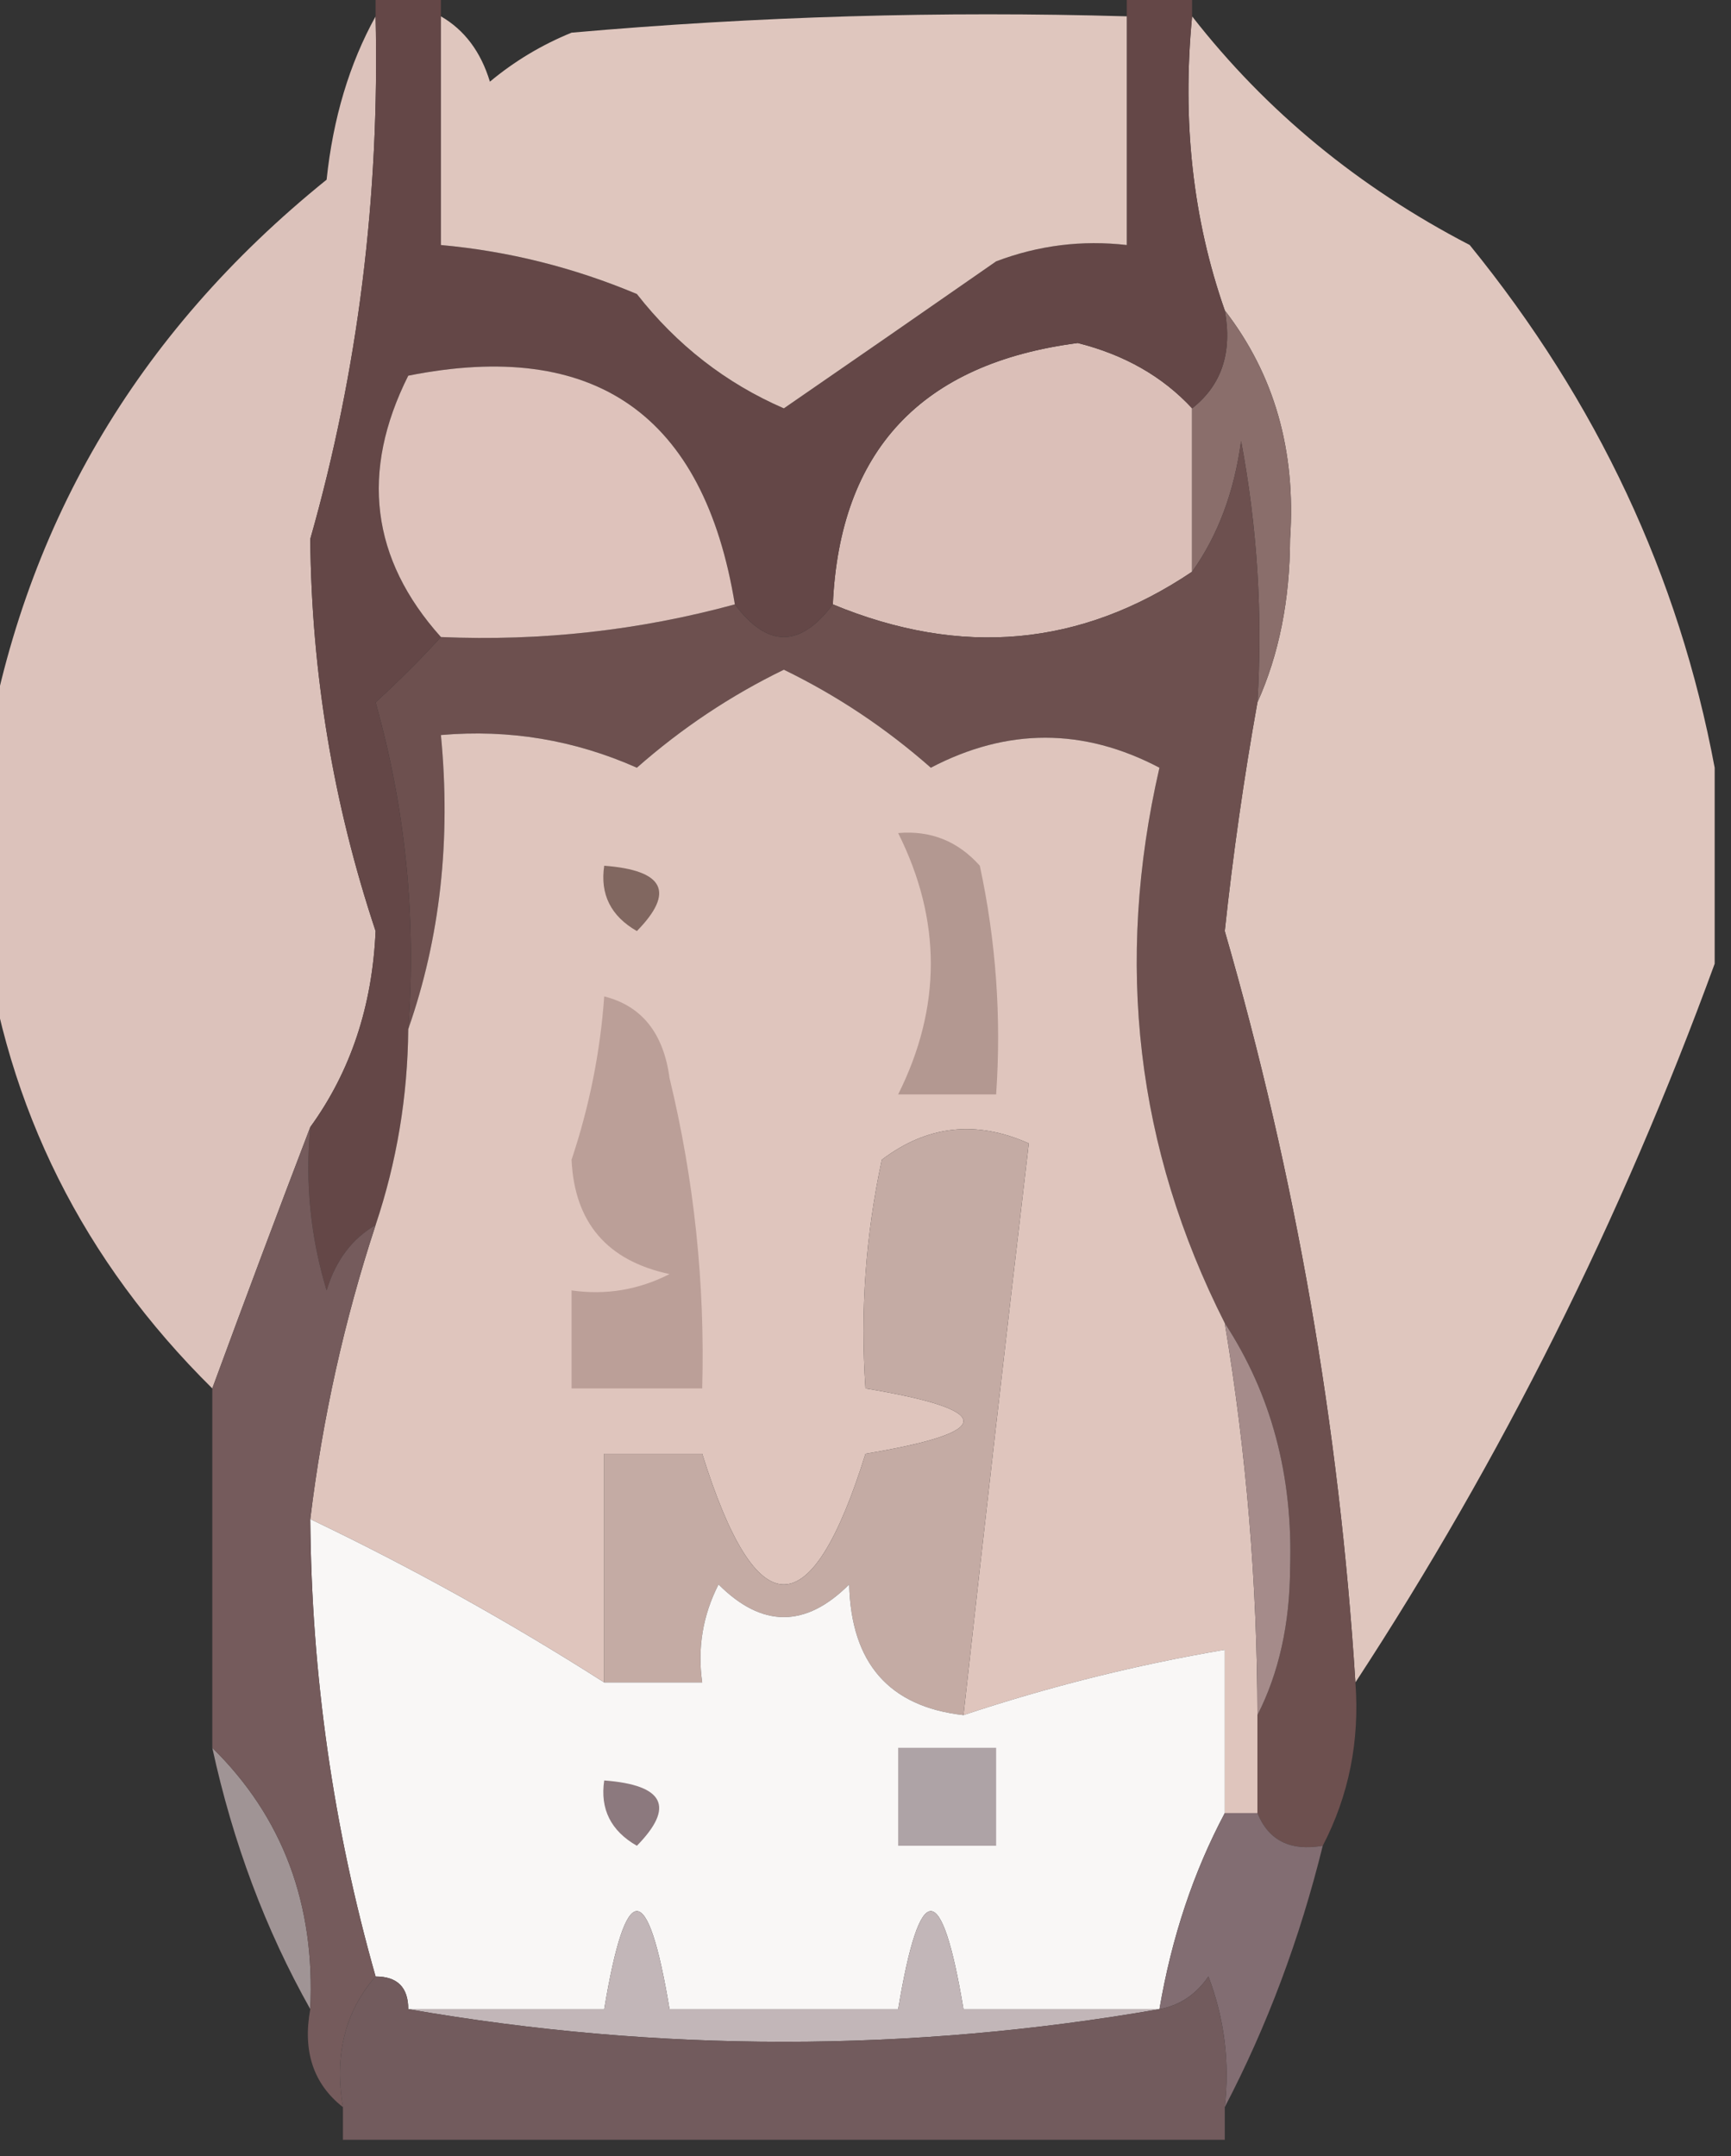
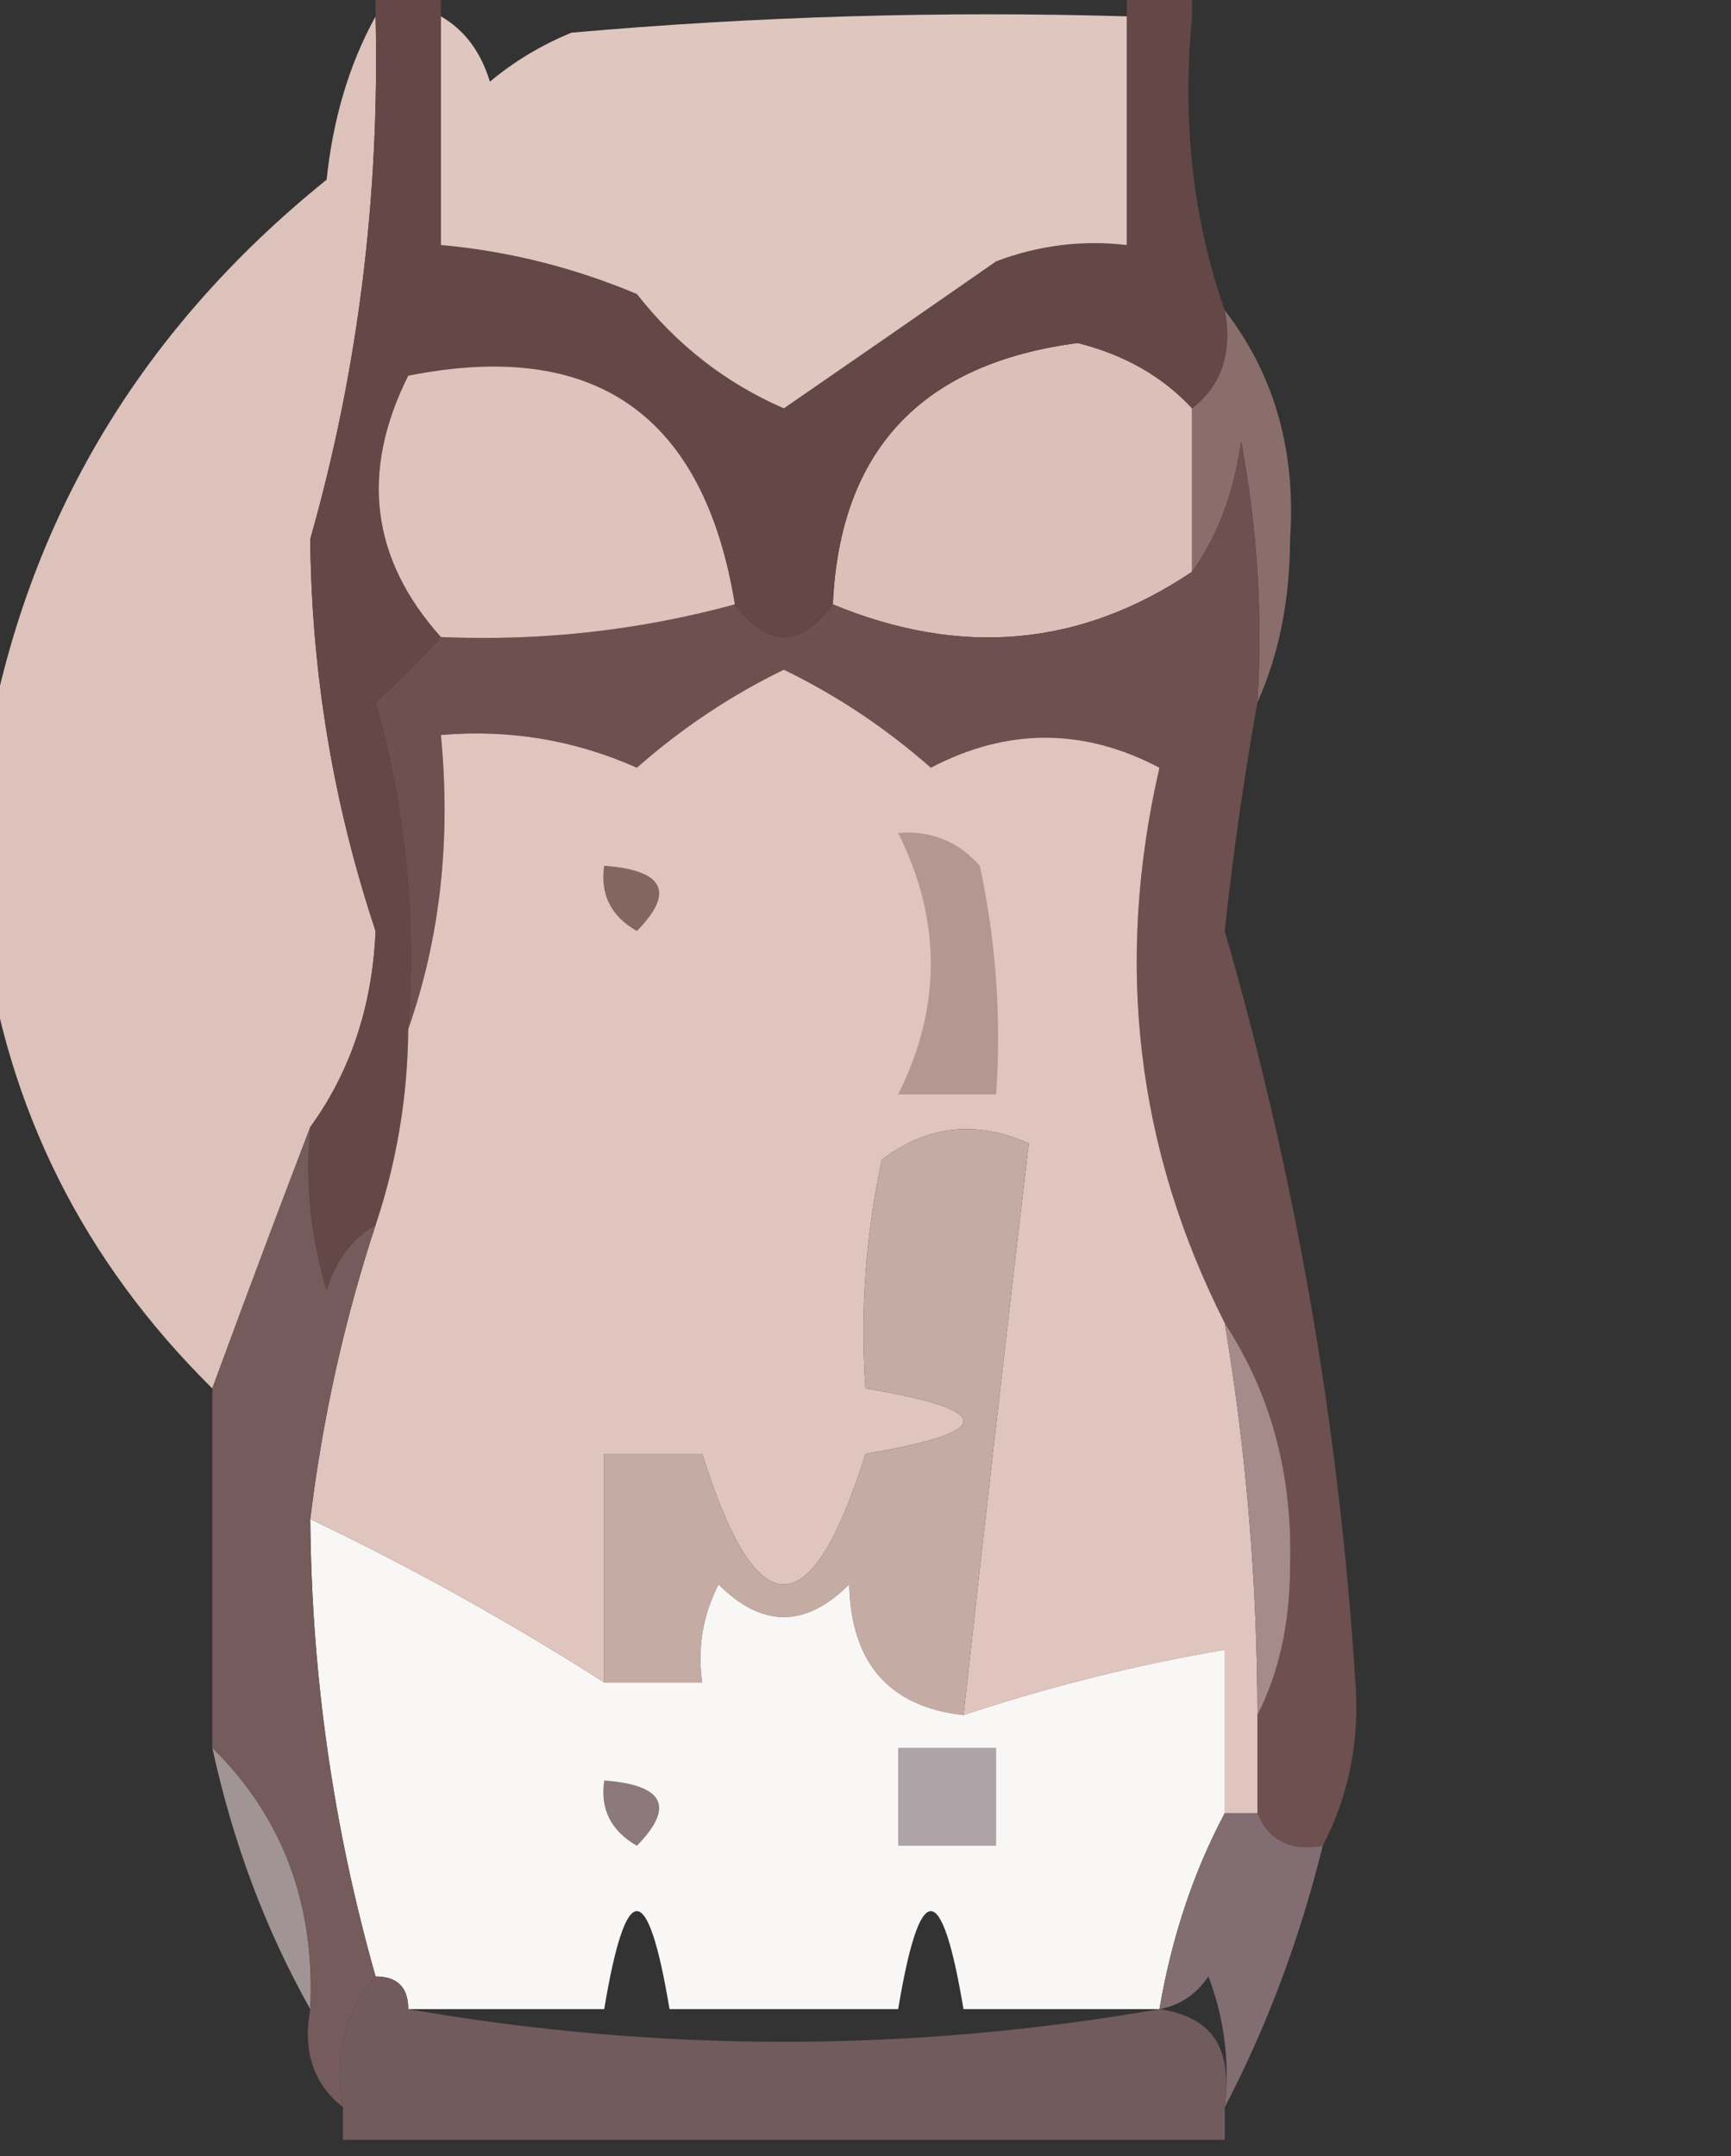
<svg xmlns="http://www.w3.org/2000/svg" style="shape-rendering:geometricPrecision; text-rendering:geometricPrecision; image-rendering:optimizeQuality; fill-rule:evenodd; clip-rule:evenodd" height="66px" width="53px" version="1.1">
  <rect width="100%" height="100%" fill="#333333" stroke="none" />
  <g>
-     <path d="M 36.5,0.5 C 38.762,3.401 41.596,5.734 45,7.5C 48.905,12.303 51.405,17.637 52.5,23.5C 52.5,25.5 52.5,27.5 52.5,29.5C 49.642,37.324 45.976,44.657 41.5,51.5C 41.007,43.687 39.674,36.021 37.5,28.5C 37.753,26.142 38.086,23.808 38.5,21.5C 39.16,20.036 39.493,18.369 39.5,16.5C 39.684,13.795 39.017,11.462 37.5,9.5C 36.523,6.713 36.19,3.713 36.5,0.5 Z" fill="#e0c7bf" style="opacity:0.993" />
-   </g>
+     </g>
  <g>
    <path d="M 11.5,0.5 C 11.628,6.023 10.962,11.357 9.5,16.5C 9.538,20.61 10.204,24.61 11.5,28.5C 11.401,30.799 10.734,32.799 9.5,34.5C 8.512,37.081 7.512,39.748 6.5,42.5C 2.548,38.595 0.214,33.929 -0.5,28.5C -0.5,26.833 -0.5,25.167 -0.5,23.5C 0.643,16.227 4.143,10.226 10,5.5C 10.198,3.618 10.698,1.952 11.5,0.5 Z" fill="#dec4bd" style="opacity:0.985" />
  </g>
  <g>
    <path d="M 36.5,12.5 C 36.5,14.167 36.5,15.833 36.5,17.5C 33.094,19.793 29.427,20.126 25.5,18.5C 25.713,13.789 28.213,11.122 33,10.5C 34.434,10.862 35.601,11.528 36.5,12.5 Z" fill="#dbbfb8" style="opacity:1" />
  </g>
  <g>
    <path d="M 37.5,9.5 C 39.017,11.462 39.684,13.795 39.5,16.5C 39.493,18.369 39.16,20.036 38.5,21.5C 38.664,18.813 38.497,16.146 38,13.5C 37.79,15.058 37.29,16.392 36.5,17.5C 36.5,15.833 36.5,14.167 36.5,12.5C 37.404,11.791 37.737,10.791 37.5,9.5 Z" fill="#8a6e6b" style="opacity:1" />
  </g>
  <g>
    <path d="M 38.5,21.5 C 38.086,23.808 37.753,26.142 37.5,28.5C 39.674,36.021 41.007,43.687 41.5,51.5C 41.634,53.291 41.301,54.958 40.5,56.5C 39.508,56.672 38.842,56.338 38.5,55.5C 38.5,54.5 38.5,53.5 38.5,52.5C 39.158,51.207 39.492,49.707 39.5,48C 39.592,45.179 38.926,42.679 37.5,40.5C 34.79,35.151 34.123,29.485 35.5,23.5C 33.172,22.276 30.839,22.276 28.5,23.5C 27.125,22.289 25.625,21.289 24,20.5C 22.375,21.289 20.875,22.289 19.5,23.5C 17.591,22.652 15.591,22.318 13.5,22.5C 13.81,25.713 13.477,28.713 12.5,31.5C 12.751,28.091 12.417,24.758 11.5,21.5C 12.243,20.818 12.909,20.151 13.5,19.5C 16.57,19.632 19.57,19.299 22.5,18.5C 23.5,19.833 24.5,19.833 25.5,18.5C 29.427,20.126 33.094,19.793 36.5,17.5C 37.29,16.392 37.79,15.058 38,13.5C 38.497,16.146 38.664,18.813 38.5,21.5 Z" fill="#6d504f" style="opacity:1" />
  </g>
  <g>
    <path d="M 11.5,-0.5 C 12.167,-0.5 12.833,-0.5 13.5,-0.5C 13.5,-0.167 13.5,0.167 13.5,0.5C 13.5,2.833 13.5,5.167 13.5,7.5C 15.564,7.687 17.564,8.187 19.5,9C 20.725,10.563 22.225,11.73 24,12.5C 26.156,11.015 28.323,9.515 30.5,8C 31.793,7.51 33.127,7.343 34.5,7.5C 34.5,5.167 34.5,2.833 34.5,0.5C 34.5,0.167 34.5,-0.167 34.5,-0.5C 35.167,-0.5 35.833,-0.5 36.5,-0.5C 36.5,-0.167 36.5,0.167 36.5,0.5C 36.19,3.713 36.523,6.713 37.5,9.5C 37.737,10.791 37.404,11.791 36.5,12.5C 35.601,11.528 34.434,10.862 33,10.5C 28.213,11.122 25.713,13.789 25.5,18.5C 24.5,19.833 23.5,19.833 22.5,18.5C 21.55,12.696 18.217,10.362 12.5,11.5C 11.025,14.443 11.358,17.109 13.5,19.5C 12.909,20.151 12.243,20.818 11.5,21.5C 12.417,24.758 12.751,28.091 12.5,31.5C 12.483,33.565 12.149,35.565 11.5,37.5C 10.778,37.917 10.278,38.584 10,39.5C 9.506,37.866 9.34,36.199 9.5,34.5C 10.734,32.799 11.401,30.799 11.5,28.5C 10.204,24.61 9.538,20.61 9.5,16.5C 10.962,11.357 11.628,6.023 11.5,0.5C 11.5,0.167 11.5,-0.167 11.5,-0.5 Z" fill="#644747" style="opacity:1" />
  </g>
  <g>
    <path d="M 22.5,18.5 C 19.57,19.299 16.57,19.632 13.5,19.5C 11.358,17.109 11.025,14.443 12.5,11.5C 18.217,10.362 21.55,12.696 22.5,18.5 Z" fill="#dec2bb" style="opacity:1" />
  </g>
  <g>
    <path d="M 13.5,0.5 C 14.222,0.918 14.722,1.584 15,2.5C 15.75,1.874 16.584,1.374 17.5,1C 23.157,0.501 28.824,0.334 34.5,0.5C 34.5,2.833 34.5,5.167 34.5,7.5C 33.127,7.343 31.793,7.51 30.5,8C 28.323,9.515 26.156,11.015 24,12.5C 22.225,11.73 20.725,10.563 19.5,9C 17.564,8.187 15.564,7.687 13.5,7.5C 13.5,5.167 13.5,2.833 13.5,0.5 Z" fill="#dfc6be" style="opacity:1" />
  </g>
  <g>
    <path d="M 37.5,40.5 C 38.162,44.466 38.495,48.466 38.5,52.5C 38.5,53.5 38.5,54.5 38.5,55.5C 38.167,55.5 37.833,55.5 37.5,55.5C 37.5,53.833 37.5,52.167 37.5,50.5C 34.779,50.963 32.112,51.63 29.5,52.5C 30.146,46.665 30.813,40.832 31.5,35C 29.888,34.28 28.388,34.446 27,35.5C 26.503,37.81 26.337,40.143 26.5,42.5C 30.5,43.167 30.5,43.833 26.5,44.5C 24.833,49.833 23.167,49.833 21.5,44.5C 20.5,44.5 19.5,44.5 18.5,44.5C 18.5,46.833 18.5,49.167 18.5,51.5C 15.591,49.644 12.591,47.977 9.5,46.5C 9.873,43.426 10.539,40.426 11.5,37.5C 12.149,35.565 12.483,33.565 12.5,31.5C 13.477,28.713 13.81,25.713 13.5,22.5C 15.591,22.318 17.591,22.652 19.5,23.5C 20.875,22.289 22.375,21.289 24,20.5C 25.625,21.289 27.125,22.289 28.5,23.5C 30.839,22.276 33.172,22.276 35.5,23.5C 34.123,29.485 34.79,35.151 37.5,40.5 Z" fill="#dfc5bd" style="opacity:1" />
  </g>
  <g>
    <path d="M 27.5,25.5 C 28.496,25.414 29.329,25.748 30,26.5C 30.497,28.81 30.663,31.143 30.5,33.5C 29.5,33.5 28.5,33.5 27.5,33.5C 28.833,30.833 28.833,28.167 27.5,25.5 Z" fill="#b39891" style="opacity:1" />
  </g>
  <g>
    <path d="M 18.5,26.5 C 20.337,26.64 20.67,27.306 19.5,28.5C 18.703,28.043 18.369,27.376 18.5,26.5 Z" fill="#816760" style="opacity:1" />
  </g>
  <g>
-     <path d="M 18.5,30.5 C 19.649,30.791 20.316,31.624 20.5,33C 21.256,36.125 21.589,39.291 21.5,42.5C 20.167,42.5 18.833,42.5 17.5,42.5C 17.5,41.5 17.5,40.5 17.5,39.5C 18.552,39.65 19.552,39.483 20.5,39C 18.59,38.592 17.59,37.425 17.5,35.5C 18.046,33.865 18.38,32.199 18.5,30.5 Z" fill="#bb9f98" style="opacity:1" />
-   </g>
+     </g>
  <g>
    <path d="M 37.5,40.5 C 38.926,42.679 39.592,45.179 39.5,48C 39.492,49.707 39.158,51.207 38.5,52.5C 38.495,48.466 38.162,44.466 37.5,40.5 Z" fill="#a58b8a" style="opacity:1" />
  </g>
  <g>
    <path d="M 29.5,52.5 C 27.224,52.243 26.057,50.91 26,48.5C 24.667,49.833 23.333,49.833 22,48.5C 21.517,49.448 21.351,50.448 21.5,51.5C 20.5,51.5 19.5,51.5 18.5,51.5C 18.5,49.167 18.5,46.833 18.5,44.5C 19.5,44.5 20.5,44.5 21.5,44.5C 23.167,49.833 24.833,49.833 26.5,44.5C 30.5,43.833 30.5,43.167 26.5,42.5C 26.337,40.143 26.503,37.81 27,35.5C 28.388,34.446 29.888,34.28 31.5,35C 30.813,40.832 30.146,46.665 29.5,52.5 Z" fill="#c4aba4" style="opacity:1" />
  </g>
  <g>
    <path d="M 9.5,46.5 C 12.591,47.977 15.591,49.644 18.5,51.5C 19.5,51.5 20.5,51.5 21.5,51.5C 21.351,50.448 21.517,49.448 22,48.5C 23.333,49.833 24.667,49.833 26,48.5C 26.057,50.91 27.224,52.243 29.5,52.5C 32.112,51.63 34.779,50.963 37.5,50.5C 37.5,52.167 37.5,53.833 37.5,55.5C 36.542,57.302 35.875,59.302 35.5,61.5C 33.5,61.5 31.5,61.5 29.5,61.5C 28.833,57.5 28.167,57.5 27.5,61.5C 25.167,61.5 22.833,61.5 20.5,61.5C 19.833,57.5 19.167,57.5 18.5,61.5C 16.5,61.5 14.5,61.5 12.5,61.5C 12.5,60.833 12.167,60.5 11.5,60.5C 10.204,55.938 9.538,51.271 9.5,46.5 Z" fill="#f9f7f6" style="opacity:1" />
  </g>
  <g>
    <path d="M 18.5,54.5 C 20.337,54.639 20.67,55.306 19.5,56.5C 18.703,56.043 18.369,55.376 18.5,54.5 Z" fill="#8c797e" style="opacity:1" />
  </g>
  <g>
    <path d="M 27.5,53.5 C 28.5,53.5 29.5,53.5 30.5,53.5C 30.5,54.5 30.5,55.5 30.5,56.5C 29.5,56.5 28.5,56.5 27.5,56.5C 27.5,55.5 27.5,54.5 27.5,53.5 Z" fill="#aea3a6" style="opacity:1" />
  </g>
  <g>
    <path d="M 6.5,53.5 C 8.655,55.617 9.655,58.284 9.5,61.5C 8.129,59.064 7.129,56.397 6.5,53.5 Z" fill="#b4a6a7" style="opacity:0.843" />
  </g>
  <g>
    <path d="M 9.5,34.5 C 9.34,36.199 9.506,37.866 10,39.5C 10.278,38.584 10.778,37.917 11.5,37.5C 10.539,40.426 9.873,43.426 9.5,46.5C 9.538,51.271 10.204,55.938 11.5,60.5C 10.566,61.568 10.232,62.901 10.5,64.5C 9.596,63.791 9.263,62.791 9.5,61.5C 9.655,58.284 8.655,55.617 6.5,53.5C 6.5,49.833 6.5,46.167 6.5,42.5C 7.512,39.748 8.512,37.081 9.5,34.5 Z" fill="#755b5c" style="opacity:1" />
  </g>
  <g>
    <path d="M 37.5,55.5 C 37.833,55.5 38.167,55.5 38.5,55.5C 38.842,56.338 39.508,56.672 40.5,56.5C 39.795,59.354 38.795,62.021 37.5,64.5C 37.657,63.127 37.49,61.793 37,60.5C 36.617,61.056 36.117,61.389 35.5,61.5C 35.875,59.302 36.542,57.302 37.5,55.5 Z" fill="#826d72" style="opacity:1" />
  </g>
  <g>
-     <path d="M 35.5,61.5 C 27.833,62.833 20.167,62.833 12.5,61.5C 14.5,61.5 16.5,61.5 18.5,61.5C 19.167,57.5 19.833,57.5 20.5,61.5C 22.833,61.5 25.167,61.5 27.5,61.5C 28.167,57.5 28.833,57.5 29.5,61.5C 31.5,61.5 33.5,61.5 35.5,61.5 Z" fill="#c2b6b8" style="opacity:1" />
-   </g>
+     </g>
  <g>
-     <path d="M 11.5,60.5 C 12.167,60.5 12.5,60.833 12.5,61.5C 20.167,62.833 27.833,62.833 35.5,61.5C 36.117,61.389 36.617,61.056 37,60.5C 37.49,61.793 37.657,63.127 37.5,64.5C 37.5,64.833 37.5,65.167 37.5,65.5C 28.5,65.5 19.5,65.5 10.5,65.5C 10.5,65.167 10.5,64.833 10.5,64.5C 10.232,62.901 10.566,61.568 11.5,60.5 Z" fill="#725b5d" style="opacity:1" />
+     <path d="M 11.5,60.5 C 12.167,60.5 12.5,60.833 12.5,61.5C 20.167,62.833 27.833,62.833 35.5,61.5C 37.49,61.793 37.657,63.127 37.5,64.5C 37.5,64.833 37.5,65.167 37.5,65.5C 28.5,65.5 19.5,65.5 10.5,65.5C 10.5,65.167 10.5,64.833 10.5,64.5C 10.232,62.901 10.566,61.568 11.5,60.5 Z" fill="#725b5d" style="opacity:1" />
  </g>
</svg>